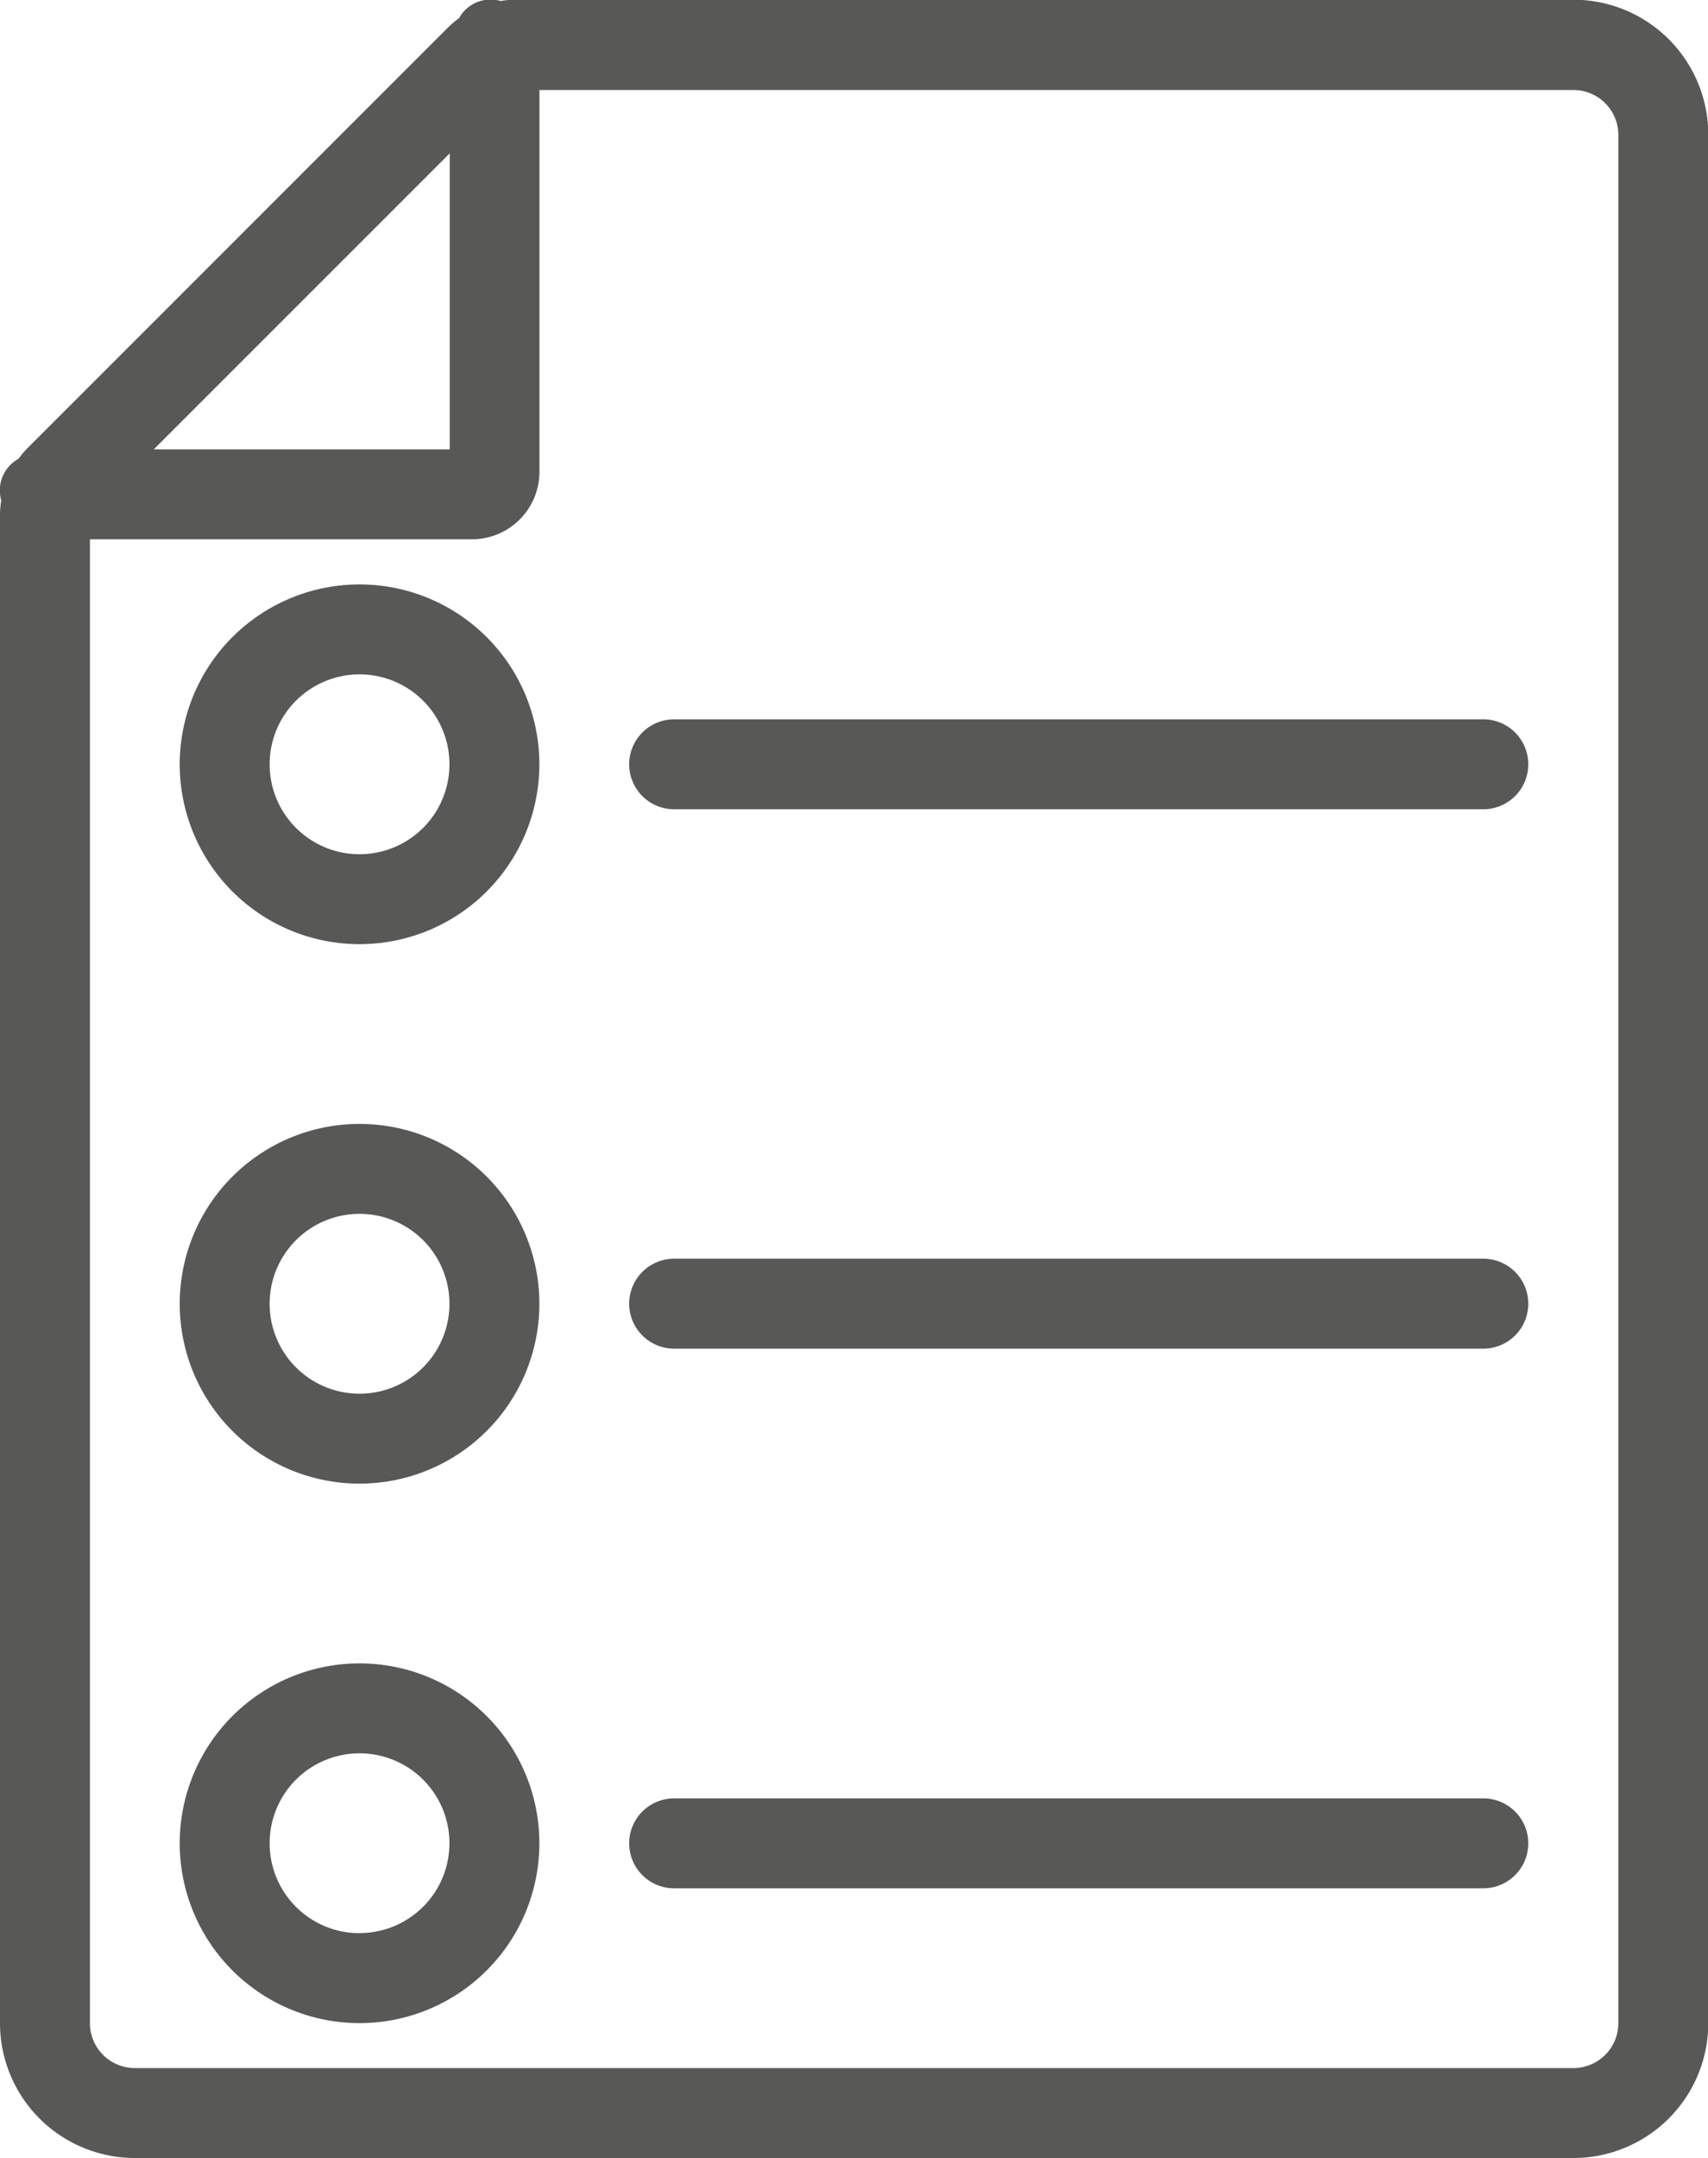
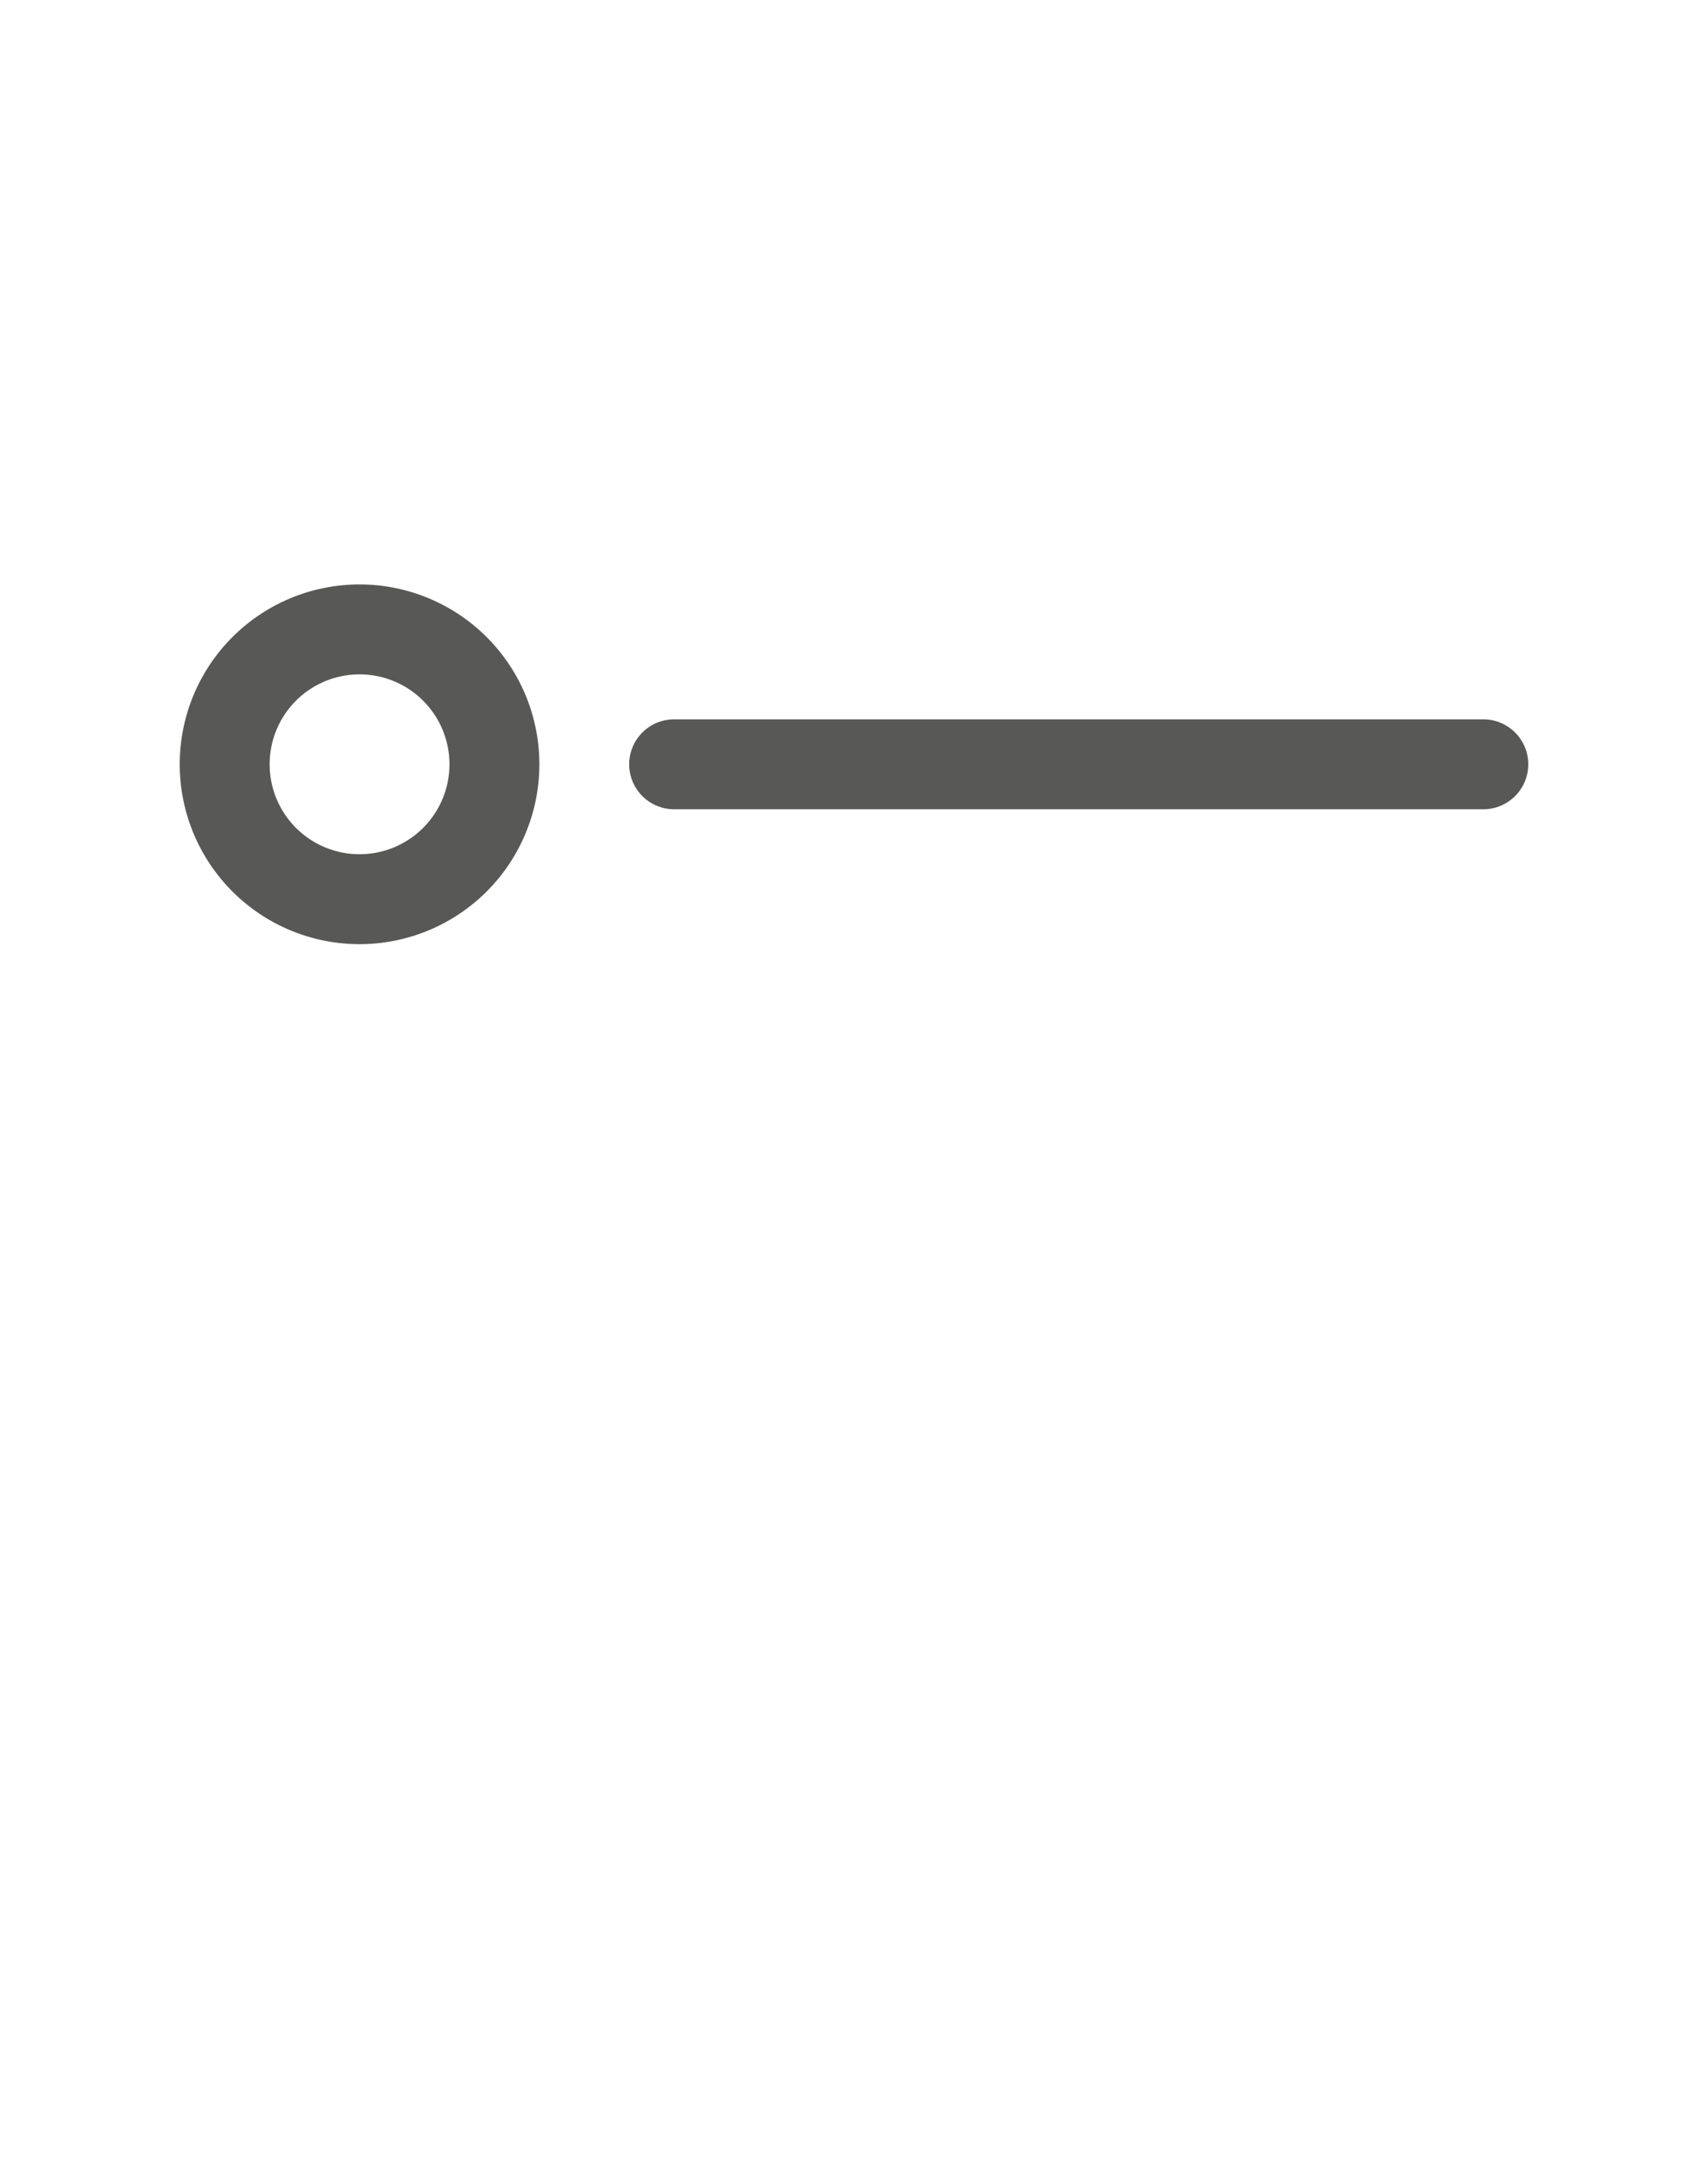
<svg xmlns="http://www.w3.org/2000/svg" width="18.997" height="23.997" viewBox="0 0 18.997 23.997">
  <g id="Raggruppa_1108" data-name="Raggruppa 1108" transform="translate(-2499.02 15339.039)">
    <path id="Tracciato_714" data-name="Tracciato 714" d="M199.273,168a2,2,0,1,0,2,2A2,2,0,0,0,199.273,168Zm0,3a1,1,0,1,1,1-1A1,1,0,0,1,199.273,171Z" transform="translate(2303.746 -15500.54)" fill="#585857" />
-     <path id="Tracciato_715" data-name="Tracciato 715" d="M199.273,290.18a2,2,0,1,0,2,2A2,2,0,0,0,199.273,290.18Zm0,3a1,1,0,1,1,1-1A1,1,0,0,1,199.273,293.18Z" transform="translate(2303.746 -15616.721)" fill="#585857" />
-     <path id="Tracciato_716" data-name="Tracciato 716" d="M199.273,412.36a2,2,0,1,0,2,2A2,2,0,0,0,199.273,412.36Zm0,3a1,1,0,1,1,1-1A1,1,0,0,1,199.273,415.359Z" transform="translate(2303.746 -15732.902)" fill="#585857" />
    <path id="Tracciato_717" data-name="Tracciato 717" d="M299.586,199.542h9a.5.5,0,0,0,0-1h-9a.5.5,0,1,0,0,1Z" transform="translate(2206.932 -15529.582)" fill="#585857" />
-     <path id="Tracciato_718" data-name="Tracciato 718" d="M299.586,321.722h9a.5.5,0,1,0,0-1h-9a.5.5,0,1,0,0,1Z" transform="translate(2206.932 -15645.764)" fill="#585857" />
-     <path id="Tracciato_719" data-name="Tracciato 719" d="M308.595,442.91h-9a.5.5,0,0,0,0,1h9a.5.5,0,1,0,0-1Z" transform="translate(2206.923 -15761.951)" fill="#585857" />
-     <path id="Tracciato_720" data-name="Tracciato 720" d="M156.55,58.13a1.5,1.5,0,0,0,1.5,1.5h16a1.5,1.5,0,0,0,1.5-1.5v-21a1.5,1.5,0,0,0-1.5-1.5H162.256a.979.979,0,0,0-.138.014.4.4,0,0,0-.463.192,1,1,0,0,0-.106.087l-4.706,4.706a.975.975,0,0,0-.087.106.4.4,0,0,0-.192.463.981.981,0,0,0-.014.138Zm18-21v21a.5.5,0,0,1-.5.5h-16a.5.5,0,0,1-.5-.5v-16.5H161.8a.751.751,0,0,0,.75-.75V36.634h11.5a.5.5,0,0,1,.5.5Zm-16.29,3.5,3.292-3.292v3.292Z" transform="translate(2342.47 -15374.672)" fill="#585857" />
  </g>
</svg>